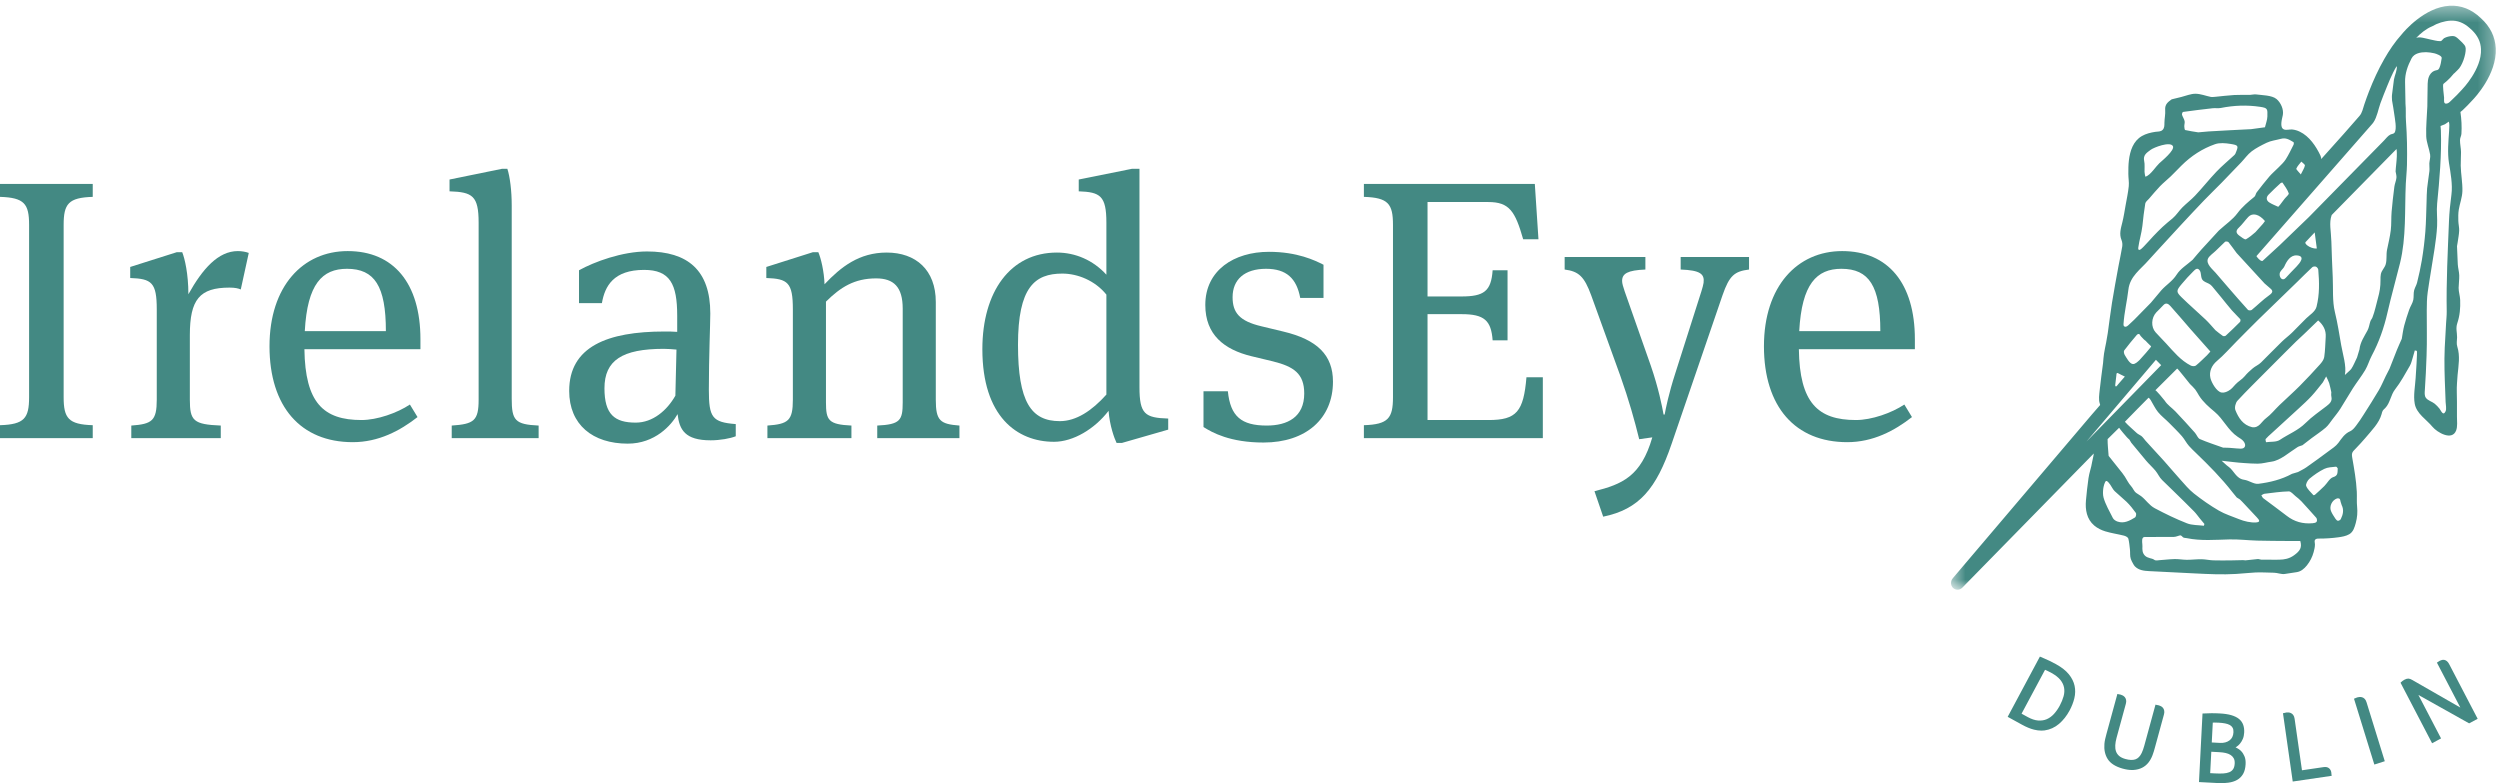
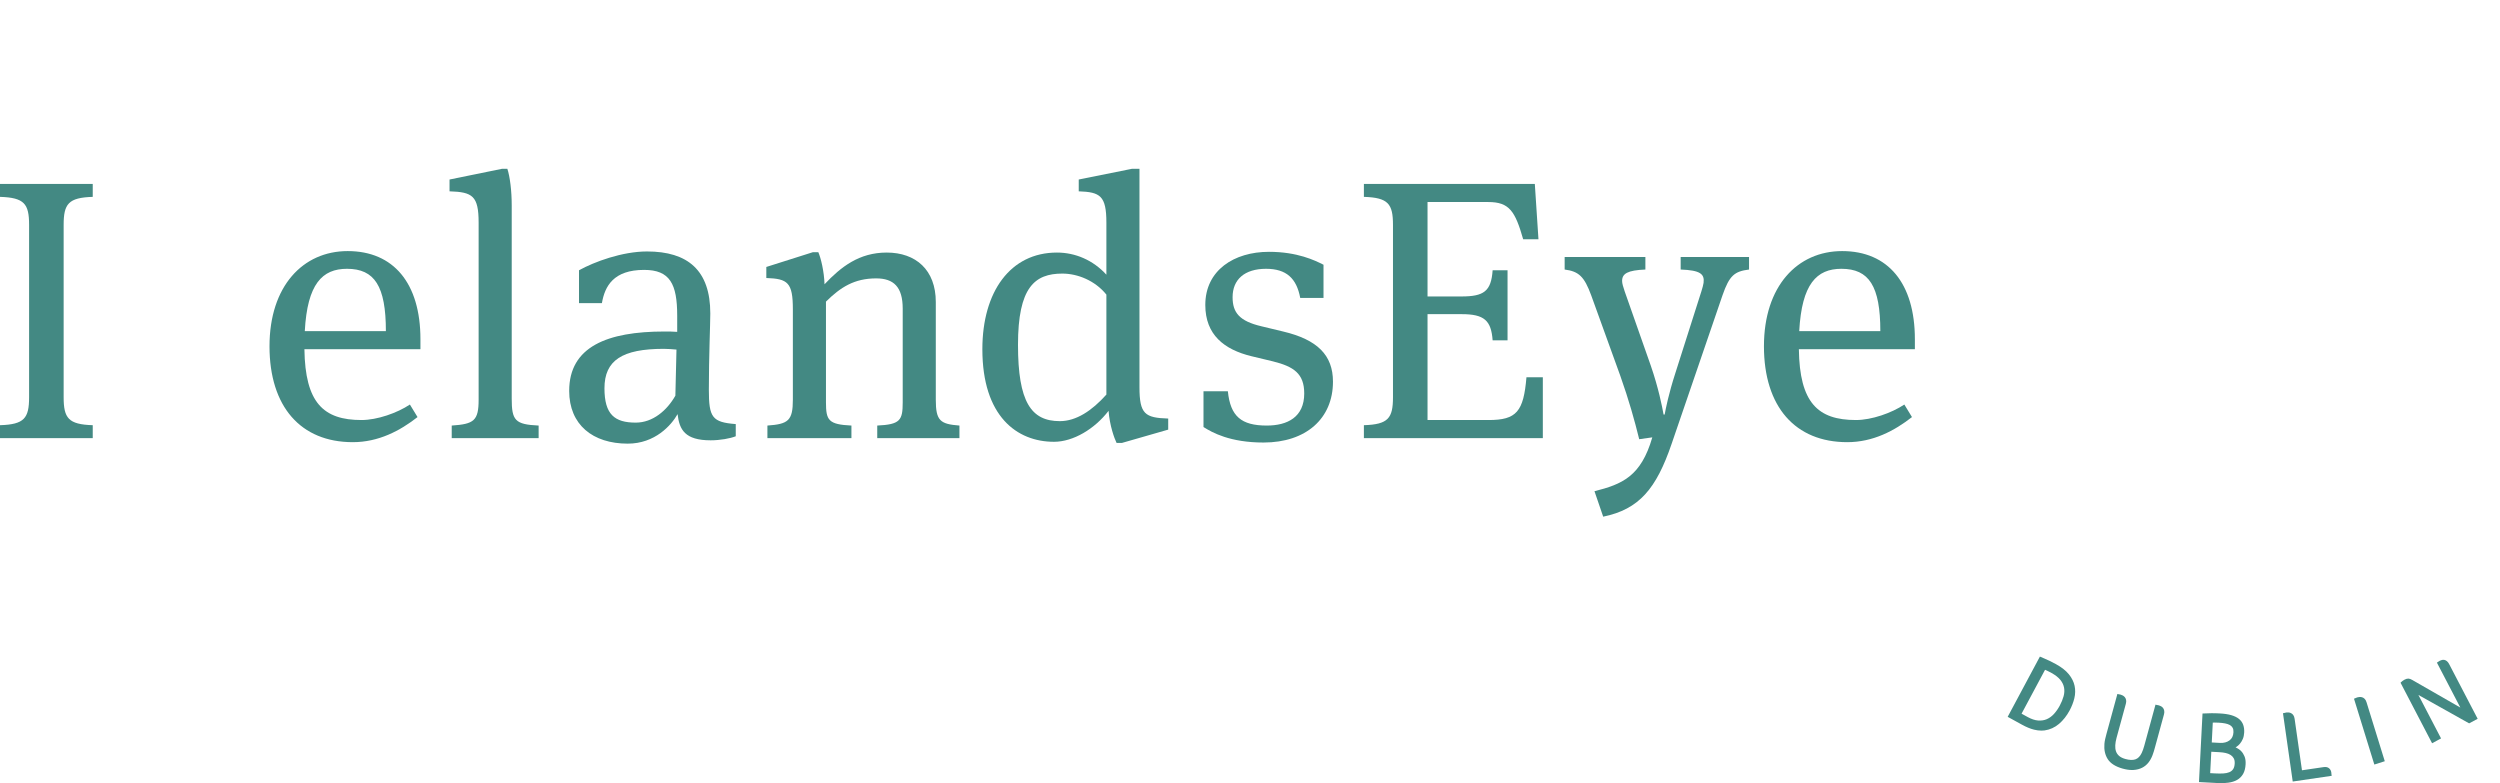
<svg xmlns="http://www.w3.org/2000/svg" width="166" height="52" viewBox="0 0 166 52" fill="none" style="color:#438983;">
  <g clip-path="url(#clip0_2467_5671)">
    <path fill-rule="evenodd" clip-rule="evenodd" d="M1.932 14.933C1.932 13.537 1.618 13.121 0 13.072V12.214H6.158V13.072C4.54 13.121 4.226 13.537 4.226 14.933V26.372C4.226 27.767 4.54 28.184 6.158 28.233V29.09H0V28.233C1.618 28.184 1.932 27.767 1.932 26.372V14.933Z" fill="currentColor" />
-     <path fill-rule="evenodd" clip-rule="evenodd" d="M15.794 16.672C16.059 16.672 16.325 16.721 16.518 16.795L15.987 19.22C15.818 19.146 15.601 19.097 15.238 19.097C13.258 19.097 12.606 19.881 12.606 22.256V26.543C12.606 27.939 12.848 28.184 14.659 28.257V29.09H8.718V28.257C10.095 28.159 10.409 27.939 10.409 26.543V20.542C10.409 18.754 10.071 18.509 8.646 18.46V17.726L11.737 16.746H12.099C12.268 17.162 12.509 18.191 12.509 19.538C13.451 17.848 14.49 16.672 15.794 16.672Z" fill="currentColor" />
    <path fill-rule="evenodd" clip-rule="evenodd" d="M20.238 21.988H25.623C25.623 18.999 24.874 17.848 23.039 17.848C21.397 17.848 20.407 18.852 20.238 21.988ZM27.217 26.861L27.724 27.694C26.564 28.601 25.14 29.36 23.425 29.36C19.971 29.36 17.895 27.008 17.895 22.991C17.895 18.999 20.117 16.672 23.087 16.672C26.13 16.672 27.917 18.803 27.917 22.526V23.187H20.213C20.262 26.739 21.469 27.89 24.005 27.89C25.043 27.89 26.372 27.424 27.217 26.861Z" fill="currentColor" />
    <path fill-rule="evenodd" clip-rule="evenodd" d="M33.978 26.47C33.978 27.915 34.196 28.184 35.765 28.257V29.09H29.994V28.257C31.467 28.159 31.781 27.939 31.781 26.543V14.786C31.781 12.998 31.37 12.753 29.849 12.704V11.92L33.326 11.21H33.689C33.858 11.724 33.978 12.655 33.978 13.635V26.47Z" fill="currentColor" />
    <path fill-rule="evenodd" clip-rule="evenodd" d="M44.073 23.163C41.32 23.163 40.136 23.922 40.136 25.784C40.136 27.523 40.813 28.062 42.213 28.062C43.348 28.062 44.29 27.253 44.845 26.273L44.918 23.212C44.58 23.187 44.387 23.163 44.073 23.163ZM48.854 28.159V28.968C48.492 29.114 47.816 29.237 47.188 29.237C45.474 29.237 45.111 28.527 44.991 27.498C44.58 28.233 43.493 29.458 41.682 29.458C39.364 29.458 37.794 28.208 37.794 25.955C37.794 23.016 40.329 22.012 44.121 22.012C44.411 22.012 44.653 22.012 44.966 22.036V20.959C44.966 18.852 44.483 17.921 42.769 17.921C40.74 17.921 40.161 18.999 39.967 20.126H38.446V17.946C39.46 17.383 41.32 16.697 42.962 16.697C45.667 16.697 47.164 17.946 47.164 20.811C47.164 21.546 47.068 23.653 47.068 25.881C47.068 27.718 47.285 28.037 48.854 28.159Z" fill="currentColor" />
    <path fill-rule="evenodd" clip-rule="evenodd" d="M62.137 26.543C62.137 27.939 62.427 28.159 63.707 28.257V29.09H58.249V28.257C59.771 28.184 59.94 27.915 59.94 26.714V20.493C59.94 19.048 59.336 18.485 58.177 18.485C56.728 18.485 55.81 19.073 54.844 20.028V26.714C54.844 27.915 55.013 28.184 56.535 28.257V29.09H50.956V28.257C52.332 28.159 52.646 27.939 52.646 26.543V20.542C52.646 18.754 52.308 18.509 50.884 18.46V17.726L53.975 16.746H54.337C54.506 17.138 54.723 18.019 54.748 18.876C55.834 17.726 57.042 16.77 58.877 16.77C60.809 16.77 62.137 17.921 62.137 20.052V26.543Z" fill="currentColor" />
    <path fill-rule="evenodd" clip-rule="evenodd" d="M70.373 27.964C71.459 27.964 72.498 27.278 73.464 26.2V19.562C72.715 18.632 71.556 18.166 70.541 18.166C68.706 18.166 67.595 19.073 67.595 22.894C67.595 26.69 68.465 27.964 70.373 27.964ZM69.986 29.335C67.523 29.335 65.229 27.645 65.229 23.187C65.229 19.367 67.088 16.77 70.18 16.77C71.387 16.77 72.57 17.26 73.464 18.24V14.786C73.464 12.998 73.053 12.753 71.628 12.704V11.92L75.154 11.21H75.661V25.71C75.661 27.498 76.024 27.743 77.569 27.792V28.527L74.502 29.409H74.14C73.995 29.114 73.681 28.257 73.609 27.278C72.691 28.478 71.266 29.335 69.986 29.335Z" fill="currentColor" />
    <path fill-rule="evenodd" clip-rule="evenodd" d="M79.912 28.355V25.98H81.53C81.698 27.645 82.423 28.257 84.113 28.257C85.49 28.257 86.601 27.694 86.601 26.127C86.601 24.804 85.901 24.339 84.524 23.995L83.099 23.653C81.288 23.212 80.032 22.232 80.032 20.248C80.032 17.946 81.94 16.721 84.259 16.721C86.142 16.721 87.301 17.285 87.881 17.579V19.783H86.335C86.094 18.485 85.417 17.848 84.065 17.848C82.641 17.848 81.844 18.558 81.844 19.734C81.844 20.762 82.302 21.326 83.775 21.669L85.2 22.012C87.47 22.551 88.509 23.579 88.509 25.343C88.509 27.792 86.722 29.384 83.897 29.384C81.675 29.384 80.491 28.723 79.912 28.355Z" fill="currentColor" />
    <path fill-rule="evenodd" clip-rule="evenodd" d="M90.562 28.233C92.18 28.184 92.494 27.767 92.494 26.372V14.933C92.494 13.537 92.18 13.121 90.562 13.072V12.214H101.912L102.154 15.889H101.139C100.608 14.027 100.222 13.415 98.821 13.415H94.788V19.685H97.034C98.531 19.685 99.014 19.342 99.111 17.946H100.101V22.599H99.111C99.014 21.277 98.556 20.86 97.058 20.86H94.788V27.89H98.845C100.705 27.89 101.164 27.327 101.357 25.049H102.444V29.09H90.562V28.233Z" fill="currentColor" />
    <path fill-rule="evenodd" clip-rule="evenodd" d="M105.873 32.617C107.708 32.152 108.964 31.638 109.713 29.041L108.843 29.163C108.529 27.89 108.167 26.592 107.587 24.951L105.656 19.611C105.197 18.362 104.834 18.019 103.893 17.897V17.064H109.254V17.897C108.07 17.946 107.708 18.166 107.708 18.656C107.708 18.827 107.78 19.048 107.877 19.342L109.616 24.29C110.123 25.759 110.364 26.984 110.461 27.523H110.534C110.606 27.131 110.799 26.151 111.234 24.804L112.973 19.342C113.045 19.122 113.094 18.925 113.118 18.778C113.19 18.191 112.9 17.946 111.596 17.897V17.064H116.136V17.897C115.17 18.019 114.832 18.289 114.373 19.611L110.992 29.482C109.978 32.446 108.843 33.817 106.452 34.307L105.873 32.617Z" fill="currentColor" />
-     <path fill-rule="evenodd" clip-rule="evenodd" d="M119.469 21.988H124.854C124.854 18.999 124.105 17.848 122.27 17.848C120.628 17.848 119.638 18.852 119.469 21.988ZM126.448 26.861L126.955 27.694C125.796 28.601 124.371 29.36 122.657 29.36C119.203 29.36 117.126 27.008 117.126 22.991C117.126 18.999 119.348 16.672 122.319 16.672C125.361 16.672 127.148 18.803 127.148 22.526V23.187H119.445C119.493 26.739 120.7 27.89 123.236 27.89C124.275 27.89 125.603 27.424 126.448 26.861Z" fill="currentColor" />
+     <path fill-rule="evenodd" clip-rule="evenodd" d="M119.469 21.988H124.854C124.854 18.999 124.105 17.848 122.27 17.848C120.628 17.848 119.638 18.852 119.469 21.988M126.448 26.861L126.955 27.694C125.796 28.601 124.371 29.36 122.657 29.36C119.203 29.36 117.126 27.008 117.126 22.991C117.126 18.999 119.348 16.672 122.319 16.672C125.361 16.672 127.148 18.803 127.148 22.526V23.187H119.445C119.493 26.739 120.7 27.89 123.236 27.89C124.275 27.89 125.603 27.424 126.448 26.861Z" fill="currentColor" />
    <path fill-rule="evenodd" clip-rule="evenodd" d="M137.023 46.229C136.968 46.43 136.883 46.64 136.769 46.852C136.656 47.063 136.526 47.249 136.382 47.407C136.241 47.561 136.081 47.677 135.908 47.753C135.735 47.828 135.541 47.857 135.333 47.842C135.123 47.827 134.891 47.75 134.645 47.615L134.232 47.388L135.791 44.475C135.855 44.501 135.919 44.53 135.982 44.561C136.066 44.602 136.145 44.643 136.221 44.685C136.479 44.827 136.677 44.982 136.809 45.146C136.938 45.307 137.021 45.48 137.054 45.66C137.087 45.842 137.077 46.033 137.023 46.229ZM137.373 44.774C137.177 44.532 136.889 44.305 136.516 44.1C136.382 44.027 136.233 43.95 136.074 43.872C135.912 43.793 135.722 43.709 135.51 43.622L135.449 43.598L133.31 47.597L134.266 48.123C134.549 48.279 134.817 48.389 135.062 48.45C135.233 48.492 135.397 48.513 135.553 48.513C135.623 48.513 135.693 48.509 135.76 48.5C136.114 48.45 136.436 48.305 136.717 48.067C136.993 47.832 137.231 47.531 137.424 47.171C137.568 46.903 137.673 46.629 137.738 46.358C137.804 46.081 137.809 45.807 137.754 45.542C137.698 45.276 137.57 45.018 137.373 44.774Z" fill="currentColor" />
    <path fill-rule="evenodd" clip-rule="evenodd" d="M143.625 47.007C143.589 46.961 143.544 46.924 143.492 46.895C143.443 46.869 143.399 46.85 143.356 46.838C143.332 46.831 143.31 46.827 143.289 46.824C143.275 46.821 143.261 46.819 143.23 46.812C143.218 46.811 143.206 46.809 143.194 46.806L143.125 46.787L142.381 49.513C142.329 49.703 142.272 49.865 142.21 49.994C142.103 50.218 141.964 50.36 141.794 50.42C141.618 50.481 141.393 50.472 141.124 50.397C140.946 50.347 140.806 50.278 140.707 50.191C140.61 50.105 140.541 50.003 140.502 49.887C140.461 49.768 140.445 49.633 140.454 49.485C140.462 49.334 140.491 49.169 140.538 48.995L141.157 46.729C141.183 46.633 141.188 46.548 141.173 46.475C141.158 46.403 141.13 46.342 141.09 46.294C141.052 46.249 141.007 46.212 140.956 46.183C140.907 46.157 140.862 46.138 140.82 46.126C140.795 46.119 140.774 46.114 140.754 46.112C140.743 46.111 140.73 46.108 140.717 46.104L140.699 46.101C140.687 46.101 140.676 46.099 140.665 46.096L140.595 46.076L139.866 48.745C139.836 48.857 139.808 48.967 139.783 49.075C139.758 49.186 139.741 49.292 139.733 49.389C139.7 49.784 139.775 50.127 139.956 50.409C140.138 50.691 140.468 50.901 140.937 51.033C141.166 51.097 141.377 51.129 141.565 51.129C141.599 51.129 141.632 51.129 141.664 51.126C141.878 51.112 142.07 51.062 142.235 50.979C142.401 50.895 142.543 50.779 142.657 50.634C142.768 50.492 142.859 50.328 142.926 50.149C142.957 50.068 142.987 49.983 143.014 49.892C143.041 49.803 143.066 49.715 143.089 49.629L143.687 47.44C143.713 47.344 143.719 47.259 143.703 47.186C143.689 47.114 143.662 47.054 143.625 47.007Z" fill="currentColor" />
    <path fill-rule="evenodd" clip-rule="evenodd" d="M146.929 47.981C146.964 47.979 147.005 47.978 147.051 47.978C147.127 47.977 147.218 47.98 147.321 47.986C147.473 47.994 147.616 48.01 147.744 48.034C147.868 48.057 147.974 48.093 148.06 48.141C148.141 48.185 148.203 48.246 148.246 48.323C148.289 48.398 148.307 48.499 148.301 48.621C148.289 48.865 148.203 49.042 148.038 49.163C147.872 49.287 147.659 49.341 147.409 49.329L146.861 49.3L146.929 47.981ZM148.321 50.353C148.37 50.443 148.391 50.559 148.384 50.698C148.375 50.859 148.34 50.986 148.277 51.076C148.214 51.167 148.131 51.232 148.023 51.276C147.911 51.322 147.776 51.349 147.623 51.357C147.465 51.366 147.288 51.365 147.095 51.355L146.756 51.337L146.83 49.916L147.383 49.946C147.522 49.953 147.657 49.971 147.784 49.999C147.907 50.026 148.017 50.07 148.11 50.13C148.202 50.189 148.271 50.262 148.321 50.353ZM148.819 49.881C148.733 49.792 148.637 49.721 148.534 49.67C148.501 49.654 148.47 49.639 148.44 49.626C148.46 49.614 148.482 49.601 148.503 49.587C148.586 49.534 148.664 49.464 148.735 49.378C148.807 49.293 148.87 49.188 148.922 49.068C148.975 48.946 149.006 48.801 149.014 48.639C149.024 48.453 149.002 48.283 148.95 48.133C148.896 47.979 148.802 47.846 148.671 47.739C148.542 47.634 148.37 47.549 148.158 47.487C147.948 47.426 147.689 47.387 147.386 47.372C147.179 47.361 146.99 47.355 146.825 47.358C146.663 47.361 146.492 47.366 146.312 47.375L146.247 47.377L146.012 51.929L147.212 51.992C147.301 51.998 147.389 52 147.473 52C147.644 52 147.804 51.99 147.952 51.971C148.18 51.942 148.379 51.88 148.543 51.787C148.711 51.692 148.845 51.557 148.943 51.388C149.039 51.22 149.095 51.004 149.108 50.746C149.119 50.542 149.095 50.367 149.036 50.226C148.979 50.087 148.906 49.971 148.819 49.881Z" fill="currentColor" />
    <path fill-rule="evenodd" clip-rule="evenodd" d="M154.804 51.358C154.804 51.338 154.802 51.314 154.798 51.289C154.782 51.175 154.731 51.081 154.647 51.011C154.561 50.939 154.437 50.913 154.279 50.937L152.851 51.147L152.362 47.726C152.348 47.626 152.319 47.546 152.277 47.486C152.234 47.426 152.184 47.382 152.128 47.354C152.075 47.328 152.02 47.312 151.966 47.307C151.914 47.302 151.865 47.303 151.82 47.309C151.795 47.313 151.773 47.318 151.754 47.323C151.74 47.327 151.726 47.33 151.694 47.337C151.683 47.341 151.672 47.345 151.661 47.346L151.589 47.356L152.237 51.894L154.824 51.514L154.807 51.396C154.805 51.385 154.805 51.372 154.804 51.358Z" fill="currentColor" />
    <path fill-rule="evenodd" clip-rule="evenodd" d="M157.014 46.404C156.962 46.351 156.904 46.316 156.841 46.298C156.783 46.282 156.725 46.276 156.67 46.28C156.618 46.284 156.569 46.292 156.526 46.306C156.502 46.314 156.481 46.322 156.461 46.331C156.448 46.338 156.435 46.343 156.421 46.346L156.404 46.354C156.394 46.361 156.384 46.366 156.373 46.37L156.304 46.391L157.656 50.766L158.349 50.545L157.137 46.627C157.108 46.531 157.066 46.456 157.014 46.404Z" fill="currentColor" />
    <path fill-rule="evenodd" clip-rule="evenodd" d="M164.517 47.728L162.624 44.097C162.579 44.011 162.529 43.945 162.474 43.9C162.419 43.856 162.361 43.828 162.303 43.818C162.247 43.808 162.192 43.81 162.139 43.823C162.089 43.836 162.044 43.853 162.006 43.874C161.984 43.886 161.963 43.898 161.945 43.911C161.931 43.92 161.92 43.927 161.896 43.943C161.885 43.952 161.877 43.958 161.872 43.961L161.809 43.995L163.366 46.982L160.168 45.146C160.077 45.092 159.996 45.064 159.921 45.059C159.842 45.056 159.758 45.078 159.661 45.13C159.616 45.155 159.573 45.182 159.531 45.212C159.486 45.244 159.454 45.272 159.433 45.295L159.396 45.333L161.491 49.351L162.086 49.031L160.582 46.145L163.951 48.031L164.517 47.728Z" fill="currentColor" />
    <path fill-rule="evenodd" clip-rule="evenodd" d="M159.243 14.881C159.244 14.878 159.244 14.875 159.244 14.873C159.242 14.876 159.24 14.879 159.239 14.882C159.24 14.882 159.243 14.881 159.243 14.881Z" fill="currentColor" />
    <mask id="mask0_2467_5671" style="mask-type:alpha" maskUnits="userSpaceOnUse" x="129" y="0" width="37" height="40">
      <path d="M129.548 0.378H165.721V39.157H129.548V0.378Z" fill="currentColor" />
    </mask>
    <g mask="url(#mask0_2467_5671)">
      <path fill-rule="evenodd" clip-rule="evenodd" d="M162.838 16.641C162.841 16.65 162.843 16.659 162.843 16.659C162.843 16.659 162.842 16.649 162.841 16.639L162.838 16.641Z" fill="currentColor" />
-       <path fill-rule="evenodd" clip-rule="evenodd" d="M163.48 5.946L163.466 5.962C163.253 6.196 163.032 6.424 162.8 6.638C162.709 6.722 162.614 6.837 162.497 6.87C162.222 6.947 162.294 6.652 162.287 6.482C162.282 6.364 162.172 5.628 162.244 5.57C162.401 5.442 162.559 5.311 162.682 5.174L162.734 5.119C162.775 5.076 162.842 4.999 162.922 4.899C163.01 4.842 163.095 4.727 163.183 4.653C163.491 4.39 163.742 3.62 163.723 3.227C163.714 3.06 163.655 2.963 163.253 2.598C163.12 2.477 163.014 2.382 162.834 2.392C162.629 2.403 162.458 2.446 162.283 2.538C162.235 2.584 162.171 2.647 162.098 2.721C162.078 2.724 162.059 2.731 162.038 2.732C161.81 2.738 161.58 2.657 161.35 2.617C161.157 2.582 160.565 2.379 160.406 2.547C160.74 2.194 161.105 1.906 161.498 1.745C161.848 1.537 162.302 1.394 162.707 1.372C163.171 1.347 163.592 1.508 163.988 1.865C163.988 1.865 164.13 1.996 164.131 1.994C164.519 2.366 164.718 2.782 164.739 3.261C164.799 4.587 163.493 5.934 163.48 5.946ZM162.612 14.69C162.533 16.694 162.427 18.682 162.462 20.688C162.466 20.945 162.434 21.201 162.42 21.458C162.388 22.002 162.356 22.546 162.33 23.09C162.286 24.05 162.324 25.012 162.362 25.971C162.371 26.212 162.381 26.453 162.389 26.695C162.395 26.861 162.461 27.157 162.386 27.313C162.219 27.658 162.082 27.255 161.98 27.131C161.889 27.019 161.779 26.901 161.667 26.809C161.49 26.663 161.212 26.604 161.076 26.411C160.975 26.269 160.999 26.065 161.01 25.902C161.065 25.141 161.094 24.377 161.124 23.614C161.163 22.617 161.132 21.602 161.137 20.607C161.139 20.201 161.144 19.792 161.201 19.393C161.337 18.432 161.511 17.477 161.655 16.518C161.73 16.015 161.798 15.508 161.824 15C161.85 14.508 161.778 14.008 161.826 13.52C161.983 11.928 162.128 10.286 162.076 8.665C162.073 8.565 162.063 8.466 162.052 8.366C162.15 8.329 162.248 8.292 162.346 8.25C162.427 8.197 162.507 8.142 162.586 8.086L162.6 8.074C162.648 8.207 162.642 8.39 162.622 8.682C162.575 9.375 162.502 10.142 162.612 10.825C162.717 11.474 162.863 12.258 162.776 12.915C162.698 13.507 162.635 14.087 162.612 14.69ZM160.422 18.964C160.379 19.062 160.332 19.156 160.302 19.263C160.246 19.468 160.283 19.697 160.244 19.905C160.203 20.126 160.044 20.348 159.97 20.564C159.852 20.91 159.733 21.257 159.642 21.611C159.566 21.902 159.529 22.202 159.478 22.496C159.37 22.742 159.256 22.986 159.155 23.235C158.986 23.649 158.826 24.067 158.665 24.482C158.581 24.644 158.495 24.805 158.415 24.969C158.262 25.28 158.132 25.604 157.958 25.901C157.634 26.453 157.288 26.993 156.945 27.533C156.786 27.785 156.622 28.035 156.44 28.27C156.332 28.41 156.206 28.567 156.052 28.634C155.682 28.794 155.491 29.105 155.265 29.41C155.099 29.633 154.844 29.791 154.616 29.961C154.127 30.326 153.633 30.685 153.134 31.035C152.965 31.153 152.774 31.238 152.59 31.342C152.455 31.383 152.32 31.424 152.189 31.462C151.49 31.843 150.725 32.029 149.953 32.125C149.656 32.161 149.336 31.901 149.016 31.858C148.468 31.785 148.339 31.239 147.962 30.981C147.817 30.882 147.695 30.749 147.518 30.593C148.073 30.652 148.544 30.72 149.018 30.747C149.317 30.765 149.616 30.791 149.915 30.788C150.236 30.786 150.519 30.695 150.831 30.654C151.422 30.576 152.031 30.015 152.549 29.692C152.648 29.629 152.77 29.605 152.879 29.565C153.085 29.406 153.29 29.244 153.498 29.088C153.809 28.857 154.135 28.645 154.428 28.393C154.604 28.241 154.732 28.031 154.877 27.843C155.052 27.615 155.238 27.392 155.394 27.149C155.683 26.699 155.945 26.229 156.235 25.778C156.497 25.37 156.802 24.988 157.05 24.571C157.226 24.276 157.318 23.931 157.48 23.626C157.962 22.722 158.298 21.77 158.525 20.767C158.777 19.662 159.091 18.57 159.362 17.468C159.782 15.765 159.666 13.941 159.745 12.201C159.764 11.781 159.815 11.363 159.823 10.943C159.843 9.978 159.828 9.012 159.757 8.055C159.727 7.658 159.764 7.282 159.724 6.884C159.715 6.407 159.708 5.929 159.697 5.452C159.684 4.882 159.871 4.368 160.128 3.875C160.307 3.532 160.749 3.461 161.094 3.465C161.281 3.468 161.458 3.5 161.64 3.539C161.747 3.562 162.152 3.701 162.129 3.855C162.092 4.097 162.06 4.316 161.975 4.509C161.89 4.7 161.783 4.637 161.62 4.712C161.457 4.786 161.333 4.946 161.272 5.112C161.171 5.388 161.202 5.703 161.19 5.99C161.175 6.346 161.187 6.704 161.175 7.06C161.151 7.724 161.076 8.389 161.101 9.05C161.116 9.458 161.295 9.857 161.361 10.267C161.392 10.453 161.319 10.655 161.308 10.851C161.3 11.018 161.331 11.189 161.313 11.354C161.271 11.741 161.198 12.124 161.16 12.511C161.131 12.805 161.136 13.102 161.124 13.398C161.1 14.058 161.094 14.72 161.043 15.378C160.993 16.01 160.916 16.642 160.812 17.268C160.729 17.77 160.618 18.267 160.495 18.761C160.477 18.833 160.451 18.899 160.422 18.964ZM155.429 34.468C155.4 34.526 155.305 34.581 155.241 34.58C155.184 34.578 155.114 34.507 155.076 34.448C154.967 34.279 154.847 34.111 154.775 33.926C154.653 33.613 154.851 33.213 155.165 33.101C155.22 33.081 155.313 33.089 155.352 33.124C155.395 33.166 155.397 33.253 155.417 33.32C155.439 33.39 155.462 33.46 155.485 33.53L155.482 33.527C155.65 33.851 155.579 34.165 155.429 34.468ZM154.335 32.275C154.135 32.474 153.924 32.663 153.714 32.852C153.689 32.875 153.619 32.889 153.607 32.875C153.437 32.679 153.222 32.499 153.131 32.269C153.085 32.152 153.224 31.891 153.351 31.785C153.653 31.535 153.982 31.305 154.332 31.134C154.562 31.022 154.847 31.017 155.11 30.988C155.156 30.983 155.215 31.091 155.225 31.101C155.21 31.409 155.24 31.585 154.926 31.681C154.691 31.752 154.536 32.075 154.335 32.275ZM153.547 34.743C152.913 34.796 152.347 34.647 151.838 34.249C151.327 33.85 150.798 33.474 150.281 33.082C150.223 33.038 150.196 32.953 150.154 32.887C150.224 32.852 150.292 32.794 150.365 32.786C150.901 32.722 151.438 32.642 151.976 32.628C152.121 32.625 152.275 32.827 152.418 32.941C152.554 33.05 152.694 33.159 152.812 33.286C153.153 33.652 153.483 34.028 153.817 34.4L153.815 34.397C153.917 34.665 153.781 34.724 153.547 34.743ZM152.317 36.876C152.007 37.098 151.684 37.16 151.331 37.163C151.262 37.165 151.192 37.166 151.125 37.165C150.8 37.165 150.473 37.165 150.151 37.162C150.079 37.147 150.007 37.131 149.939 37.118C149.656 37.147 149.372 37.176 149.091 37.208C149.034 37.203 148.978 37.191 148.921 37.193C148.666 37.197 148.411 37.209 148.156 37.21C147.755 37.213 147.354 37.22 146.954 37.207C146.696 37.198 146.44 37.137 146.183 37.133C145.858 37.129 145.532 37.171 145.207 37.171C144.934 37.17 144.66 37.115 144.387 37.122C144.168 37.128 143.95 37.148 143.732 37.167C143.621 37.177 143.509 37.186 143.397 37.194C143.306 37.2 143.209 37.225 143.12 37.206C143.057 37.193 143.017 37.146 142.961 37.122C142.898 37.096 142.828 37.084 142.763 37.065C142.642 37.029 142.513 36.987 142.423 36.894C142.242 36.706 142.249 36.507 142.257 36.266C142.263 36.12 142.196 35.855 142.277 35.725C142.343 35.621 142.479 35.662 142.585 35.659C143.162 35.644 143.741 35.659 144.319 35.654C144.418 35.654 144.52 35.623 144.615 35.59C144.814 35.522 144.803 35.528 144.947 35.671C144.999 35.723 145.111 35.714 145.196 35.732C146.139 35.927 147.088 35.84 148.038 35.817C148.651 35.802 149.266 35.88 149.881 35.897C150.568 35.917 151.255 35.916 151.943 35.922C152.201 35.925 152.458 35.923 152.739 35.923C152.86 36.346 152.737 36.576 152.317 36.876ZM141.498 32.271C141.331 32.092 141.224 31.854 141.088 31.645C141.036 31.564 140.98 31.485 140.921 31.41C140.62 31.032 140.318 30.656 140.018 30.276C140.002 30.255 140.012 30.212 140.006 30.183C139.982 29.842 139.941 29.501 139.945 29.157C139.945 29.157 140.695 28.414 140.703 28.409C140.71 28.405 140.716 28.411 140.723 28.417C140.734 28.429 140.741 28.445 140.75 28.459C140.763 28.478 140.776 28.496 140.79 28.514C140.843 28.585 140.9 28.654 140.957 28.721C141.014 28.789 141.073 28.857 141.132 28.924C141.164 28.961 141.197 28.997 141.227 29.035C141.274 29.093 141.337 29.14 141.393 29.191C141.434 29.26 141.475 29.329 141.514 29.395C141.845 29.796 142.173 30.199 142.509 30.596C142.701 30.823 142.932 31.027 143.119 31.252C143.285 31.449 143.375 31.691 143.565 31.874C143.83 32.131 144.095 32.388 144.359 32.646C144.805 33.082 145.253 33.518 145.691 33.962C145.833 34.107 145.949 34.28 146.079 34.438C146.177 34.555 146.275 34.673 146.373 34.791C146.362 34.831 146.351 34.871 146.34 34.91C145.964 34.861 145.559 34.883 145.215 34.748C144.486 34.463 143.776 34.118 143.082 33.75C142.696 33.545 142.506 33.202 142.169 32.944C142.068 32.867 141.954 32.809 141.851 32.734C141.678 32.608 141.639 32.42 141.498 32.271ZM141.768 34.357C141.411 34.575 141.037 34.783 140.599 34.631C140.482 34.591 140.345 34.501 140.293 34.395C140.083 33.971 139.8 33.497 139.676 33.039C139.625 32.852 139.633 32.632 139.657 32.439C139.669 32.342 139.751 31.951 139.855 31.936C139.941 31.924 140.081 32.126 140.124 32.187C140.221 32.327 140.292 32.494 140.415 32.613C140.668 32.856 140.945 33.071 141.198 33.315C141.43 33.539 141.634 33.798 141.824 34.061C141.866 34.119 141.828 34.32 141.768 34.357ZM138.546 29.314L143.153 23.891L143.502 24.246L138.546 29.314ZM140.48 25.315C140.495 25.184 140.511 25.053 140.527 24.922C140.532 24.881 140.525 24.797 140.568 24.773C140.6 24.755 140.64 24.782 140.669 24.795C140.73 24.824 140.791 24.853 140.849 24.887C140.871 24.9 141.086 25.01 141.09 25.005C140.944 25.173 140.798 25.341 140.652 25.509C140.627 25.537 140.526 25.686 140.489 25.66C140.441 25.627 140.449 25.575 140.455 25.524C140.463 25.454 140.471 25.385 140.48 25.315ZM142.835 22.998C142.862 23.024 142.137 23.839 142.072 23.9C141.965 24 141.779 24.191 141.615 24.172C141.397 24.146 141.191 23.742 141.083 23.57C141.033 23.491 141.003 23.329 141.047 23.269C141.307 22.919 141.59 22.588 141.87 22.254C141.908 22.209 141.984 22.151 142.045 22.184C142.071 22.198 142.085 22.228 142.1 22.253C142.129 22.302 142.168 22.343 142.206 22.383C142.255 22.435 142.305 22.489 142.355 22.539C142.391 22.576 142.432 22.599 142.471 22.631C142.511 22.664 142.544 22.708 142.579 22.746C142.662 22.833 142.747 22.916 142.835 22.998ZM141.325 19.234C141.427 18.34 142.138 17.887 142.653 17.292C142.829 17.089 143.013 16.894 143.195 16.697C143.738 16.106 144.28 15.514 144.826 14.926C145.33 14.384 145.834 13.842 146.347 13.308C146.728 12.912 147.125 12.533 147.509 12.14C147.946 11.694 148.378 11.243 148.808 10.79C149.042 10.544 149.242 10.253 149.509 10.05C149.802 9.826 150.177 9.637 150.508 9.478C150.8 9.337 151.126 9.308 151.435 9.222C151.78 9.126 151.986 9.259 152.29 9.439C152.316 9.455 152.315 9.566 152.29 9.615C152.124 9.943 151.967 10.276 151.771 10.585C151.645 10.782 151.464 10.945 151.298 11.114C151.1 11.318 150.877 11.499 150.691 11.714C150.396 12.056 150.119 12.416 149.843 12.774C149.777 12.86 149.769 13.003 149.692 13.066C149.283 13.4 148.886 13.727 148.559 14.165C148.25 14.58 147.798 14.886 147.409 15.24C147.38 15.268 147.347 15.292 147.319 15.321C146.94 15.733 146.557 16.143 146.182 16.559C145.978 16.785 145.785 17.02 145.588 17.252C145.228 17.573 144.78 17.838 144.531 18.232C144.255 18.671 143.835 18.913 143.513 19.275C143.281 19.551 143.049 19.827 142.82 20.1C142.449 20.479 142.08 20.861 141.705 21.236C141.581 21.36 141.454 21.478 141.322 21.595C141.28 21.631 141.237 21.669 141.185 21.686C141.133 21.704 141.069 21.697 141.032 21.655C140.998 21.614 140.998 21.554 141.002 21.5C141.052 20.739 141.238 19.991 141.325 19.234ZM141.984 16.429C142.048 15.952 142.2 15.485 142.256 14.994C142.309 14.499 142.362 14.003 142.446 13.513C142.466 13.396 142.605 13.298 142.695 13.195C142.937 12.916 143.172 12.629 143.428 12.364C143.649 12.135 143.901 11.937 144.131 11.717C144.375 11.482 144.607 11.235 144.847 10.996C145.489 10.357 146.235 9.868 147.079 9.574C147.388 9.467 147.769 9.502 148.104 9.556C148.652 9.646 148.649 9.675 148.433 10.197C148.415 10.239 148.381 10.278 148.347 10.309C147.955 10.672 147.541 11.013 147.173 11.399C146.682 11.914 146.241 12.477 145.751 12.993C145.488 13.271 145.182 13.501 144.911 13.771C144.679 14.003 144.507 14.291 144.253 14.504C144.033 14.687 143.807 14.866 143.597 15.064C143.385 15.265 143.177 15.473 142.976 15.686C142.768 15.904 142.576 16.138 142.363 16.351C142.303 16.41 142.049 16.702 141.989 16.556C141.973 16.516 141.978 16.472 141.984 16.429ZM142.798 9.952C143.003 9.794 144.098 9.368 144.28 9.701C144.429 9.973 143.538 10.69 143.375 10.844C143.26 10.952 143.128 11.126 142.988 11.292C142.815 11.497 142.63 11.69 142.451 11.732C142.426 11.627 142.403 11.516 142.397 11.407C142.386 11.17 142.425 10.922 142.374 10.695C142.284 10.292 142.551 10.14 142.798 9.952ZM144.952 7.433C145.607 7.342 146.265 7.26 146.922 7.187C147.1 7.167 147.285 7.205 147.459 7.17C148.326 6.997 149.19 6.962 150.07 7.093C150.577 7.168 150.567 7.228 150.554 7.735C150.547 7.975 150.45 8.213 150.393 8.451C150.08 8.494 149.767 8.536 149.453 8.579L149.456 8.577C148.986 8.601 148.515 8.624 148.045 8.649C147.582 8.674 147.119 8.698 146.656 8.727C146.42 8.742 146.186 8.768 145.95 8.789L145.953 8.786C145.667 8.739 145.379 8.701 145.096 8.635C145.059 8.626 145.039 8.478 145.037 8.393C145.033 8.274 145.082 8.148 145.057 8.037C145.024 7.892 144.929 7.764 144.886 7.621C144.87 7.567 144.92 7.437 144.952 7.433ZM152.476 11.195C152.549 11.024 152.692 10.883 152.808 10.731C152.892 10.818 153.057 10.919 153.045 10.989C153.015 11.159 152.903 11.316 152.774 11.583C152.617 11.385 152.453 11.249 152.476 11.195ZM150.627 12.93C150.884 12.662 151.16 12.413 151.432 12.159C151.461 12.132 151.549 12.112 151.556 12.124C151.706 12.355 151.883 12.58 151.972 12.835C152.001 12.916 151.789 13.08 151.69 13.208C151.59 13.339 151.492 13.471 151.393 13.602C151.353 13.646 151.314 13.69 151.275 13.733C151.074 13.639 150.862 13.561 150.677 13.44C150.476 13.309 150.461 13.103 150.627 12.93ZM150.441 29.149C150.553 29.016 150.689 28.903 150.818 28.785C151.427 28.227 152.038 27.673 152.644 27.113C152.933 26.846 153.226 26.581 153.493 26.291C153.757 26.006 153.991 25.691 154.237 25.39C154.241 25.384 154.243 25.377 154.247 25.371C154.317 25.245 154.388 25.12 154.458 24.994C154.525 25.142 154.606 25.286 154.657 25.439C154.713 25.613 154.742 25.795 154.8 26.046C154.8 26.094 154.778 26.221 154.804 26.337C154.874 26.643 154.694 26.799 154.489 26.959C154.017 27.326 153.513 27.663 153.092 28.085C152.594 28.585 151.948 28.827 151.385 29.206C151.148 29.366 150.775 29.317 150.464 29.363C150.454 29.29 150.41 29.187 150.441 29.149ZM145.498 21.912L145.497 21.909C145.919 22.384 146.341 22.86 146.769 23.342C146.7 23.419 146.629 23.498 146.558 23.576L146.559 23.577C146.31 23.812 146.071 24.059 145.806 24.273C145.736 24.329 145.565 24.323 145.475 24.277C144.8 23.936 144.331 23.354 143.831 22.808C143.602 22.557 143.358 22.32 143.132 22.066C142.815 21.711 142.838 21.112 143.177 20.742C143.323 20.583 143.49 20.444 143.63 20.28C143.814 20.065 143.981 20.173 144.11 20.316C144.581 20.84 145.037 21.379 145.498 21.912ZM153.696 15.432C153.743 15.788 153.79 16.143 153.836 16.495C153.838 16.511 153.667 16.495 153.654 16.492C153.459 16.457 153.192 16.344 153.084 16.163C153.042 16.093 153.122 16.043 153.168 15.993C153.226 15.93 153.284 15.868 153.343 15.805C153.46 15.68 153.578 15.556 153.696 15.432ZM151.41 18.053C151.482 17.921 151.627 17.822 151.686 17.683C151.832 17.344 152.087 16.927 152.51 16.958C153.101 17.002 152.716 17.46 152.486 17.702C152.248 17.951 152.004 18.194 151.774 18.45C151.565 18.683 151.352 18.45 151.368 18.193C151.371 18.141 151.387 18.096 151.41 18.053ZM152.528 18.724C152.864 18.397 153.192 18.062 153.535 17.743C153.587 17.694 153.712 17.68 153.78 17.708C153.848 17.736 153.927 17.834 153.933 17.907C154.004 18.738 154.024 19.546 153.819 20.361C153.734 20.696 153.384 20.895 153.142 21.129C152.814 21.445 152.507 21.783 152.18 22.099C151.972 22.302 151.734 22.473 151.527 22.675C151.058 23.134 150.6 23.605 150.134 24.067C149.967 24.233 149.76 24.307 149.583 24.457C149.393 24.617 149.207 24.787 149.049 24.98C148.879 25.19 148.616 25.325 148.434 25.525C148.283 25.69 148.173 25.841 147.965 25.955C147.827 26.032 147.669 26.088 147.513 26.064C147.187 26.014 146.842 25.404 146.772 25.102C146.67 24.663 146.866 24.254 147.199 23.974C147.668 23.58 148.074 23.108 148.509 22.671C148.993 22.184 149.472 21.693 149.962 21.213C150.814 20.38 151.673 19.555 152.528 18.724ZM148.657 15.118C148.888 14.902 149.07 14.634 149.288 14.403C149.568 14.107 150.009 14.221 150.394 14.678C150.346 14.739 150.302 14.8 150.259 14.861C150.086 15.054 149.919 15.239 149.761 15.415C149.564 15.591 149.358 15.757 149.135 15.887C149.055 15.933 148.827 15.747 148.685 15.643C148.477 15.489 148.432 15.329 148.657 15.118ZM148.512 16.801L150.368 18.822C150.464 18.907 150.56 18.994 150.66 19.074C150.894 19.26 150.999 19.377 150.673 19.606C150.263 19.894 149.906 20.259 149.515 20.578C149.462 20.621 149.305 20.62 149.264 20.575C148.822 20.089 148.391 19.592 147.96 19.094C147.676 18.767 147.395 18.437 147.112 18.109C146.919 17.885 146.457 17.525 146.61 17.174C146.688 16.993 146.984 16.794 147.124 16.654C147.329 16.452 147.535 16.25 147.745 16.053C147.784 16.017 147.939 16.036 147.975 16.082C148.159 16.317 148.334 16.56 148.512 16.801ZM146.445 18.732C146.593 18.806 146.742 18.845 146.876 19.001C147.083 19.244 147.285 19.494 147.488 19.741C147.725 20.029 147.951 20.326 148.196 20.607C148.371 20.809 148.572 20.988 148.75 21.189C148.779 21.223 148.771 21.34 148.737 21.375C148.429 21.686 148.113 21.99 147.791 22.287C147.751 22.324 147.641 22.335 147.597 22.306C147.425 22.191 147.266 22.054 147.105 21.927C146.888 21.69 146.683 21.44 146.45 21.219C145.925 20.719 145.372 20.248 144.855 19.739C144.485 19.373 144.498 19.297 144.87 18.854C145.109 18.57 145.358 18.291 145.623 18.032C145.743 17.914 145.891 17.738 146.049 17.939C146.125 18.038 146.137 18.171 146.152 18.295C146.167 18.419 146.196 18.554 146.291 18.633C146.342 18.674 146.394 18.705 146.445 18.732ZM146.071 29.154C145.93 29.092 145.863 28.868 145.745 28.735C145.317 28.258 144.89 27.78 144.446 27.318C144.212 27.074 143.917 26.892 143.739 26.606C143.693 26.532 143.145 25.884 143.115 25.915C143.116 25.913 144.561 24.474 144.562 24.474C144.591 24.445 145.349 25.431 145.415 25.498C145.532 25.618 145.659 25.728 145.762 25.861C145.857 25.985 145.928 26.127 146.011 26.26C146.281 26.694 146.671 27.027 147.058 27.35C147.641 27.836 147.935 28.573 148.588 29.007C148.724 29.097 148.873 29.177 148.974 29.307C149.17 29.557 149.08 29.8 148.781 29.791C148.437 29.782 148.091 29.725 147.748 29.726C147.706 29.727 147.665 29.727 147.623 29.727C147.104 29.54 146.577 29.373 146.071 29.154ZM148.246 32.697C148.335 32.811 148.428 32.923 148.522 33.034C148.59 33.076 148.657 33.118 148.726 33.16C148.78 33.214 148.835 33.269 148.888 33.321C149.209 33.664 149.53 34.006 149.851 34.349C150.025 34.533 150.108 34.662 149.814 34.689C149.466 34.72 149.002 34.61 148.679 34.476C148.228 34.29 147.753 34.149 147.335 33.906C146.758 33.571 146.205 33.184 145.68 32.77C145.337 32.5 145.054 32.151 144.758 31.823C144.393 31.422 144.047 31.002 143.685 30.598C143.284 30.15 142.872 29.711 142.467 29.267C142.373 29.163 142.29 29.028 142.179 28.944C142.086 28.873 141.973 28.84 141.88 28.752C141.619 28.506 141.325 28.266 141.093 28.006C141.115 27.97 142.664 26.407 142.664 26.407C142.713 26.435 142.759 26.489 142.805 26.563C142.968 26.829 143.098 27.123 143.293 27.361C143.51 27.627 143.791 27.837 144.033 28.083C144.32 28.375 144.616 28.66 144.886 28.97C145.058 29.169 145.173 29.414 145.35 29.612C145.488 29.767 145.637 29.91 145.786 30.053C146.664 30.896 147.494 31.732 148.246 32.697ZM149.541 28.366C148.937 28.223 148.636 27.75 148.429 27.229C148.363 27.062 148.441 26.745 148.568 26.607C149.196 25.924 149.865 25.28 150.515 24.619C151.122 24.003 152.43 22.706 152.449 22.687C152.473 22.661 152.501 22.638 152.527 22.614C152.58 22.564 152.633 22.514 152.686 22.464C152.792 22.366 152.897 22.267 153.002 22.169C153.305 21.876 153.609 21.582 153.926 21.276C154.257 21.569 154.458 21.912 154.427 22.37C154.398 22.816 154.394 23.266 154.329 23.706C154.303 23.883 154.167 24.061 154.041 24.201C153.604 24.686 153.159 25.166 152.699 25.628C152.263 26.064 151.8 26.473 151.355 26.9C151.053 27.19 150.791 27.529 150.459 27.774C150.168 27.988 150.009 28.437 149.541 28.366ZM159.123 11.809C159.101 12.007 159.013 12.197 158.986 12.394C158.914 12.95 158.849 13.508 158.802 14.067C158.768 14.471 158.796 14.882 158.748 15.284C158.695 15.723 158.586 16.155 158.499 16.588C158.435 16.906 158.501 17.238 158.41 17.552C158.341 17.791 158.144 17.943 158.09 18.195C158.062 18.325 158.063 18.458 158.065 18.591C158.069 19.039 158.011 19.378 157.89 19.811C157.776 20.219 157.693 20.665 157.538 21.059C157.512 21.153 157.429 21.23 157.397 21.324C157.326 21.529 157.302 21.757 157.201 21.943C156.983 22.348 156.718 22.729 156.668 23.202C156.668 23.202 156.503 23.741 156.507 23.737C156.379 23.986 156.276 24.274 156.118 24.504C156.068 24.577 155.703 24.889 155.701 24.899C155.819 24.311 155.561 23.521 155.459 22.937C155.331 22.199 155.215 21.449 155.037 20.721C154.86 20.006 154.929 19.142 154.894 18.407C154.856 17.62 154.826 16.833 154.803 16.044C154.783 15.34 154.636 14.795 154.823 14.279C154.827 14.275 159.115 9.906 159.118 9.904C159.12 9.902 159.121 9.9 159.126 9.901C159.135 9.903 159.136 9.946 159.137 9.955C159.139 9.974 159.141 9.994 159.143 10.014C159.147 10.055 159.149 10.096 159.15 10.136C159.153 10.222 159.152 10.307 159.148 10.393C159.144 10.48 159.138 10.568 159.131 10.655C159.124 10.741 159.115 10.828 159.107 10.914C159.099 10.995 159.09 11.075 159.083 11.156C159.077 11.229 159.071 11.301 159.068 11.374C159.068 11.378 159.068 11.382 159.068 11.386C159.089 11.527 159.139 11.672 159.123 11.809ZM157.529 8.213C157.553 8.184 157.577 8.154 157.598 8.122C157.837 7.774 157.923 7.234 158.061 6.853C158.134 6.651 158.211 6.45 158.291 6.251C158.3 6.228 158.311 6.205 158.32 6.182C158.565 5.579 158.799 4.946 159.138 4.39C159.203 4.588 158.993 5.052 158.959 5.274C158.909 5.605 158.882 5.939 158.832 6.27C158.812 6.402 158.829 6.541 158.832 6.673C158.883 6.983 158.944 7.291 158.982 7.602C159.014 7.866 159.168 8.569 158.995 8.814C158.936 8.897 158.807 8.889 158.715 8.938C158.545 9.028 158.422 9.205 158.29 9.34C158.114 9.519 156.357 11.309 155.654 12.025C155.347 12.338 153.545 14.174 153.309 14.414C153.299 14.423 151.541 16.125 151.372 16.28C150.995 16.627 150.62 16.977 150.239 17.32C150.216 17.341 150.137 17.324 150.102 17.298C150.026 17.242 149.949 17.178 149.894 17.102C149.87 17.07 149.848 17.039 149.826 17.007C150.012 16.791 157.158 8.642 157.529 8.213ZM157.072 29.067C157.466 28.592 157.971 28.105 158.14 27.49C158.159 27.421 158.171 27.349 158.206 27.286C158.249 27.208 158.321 27.154 158.383 27.091C158.708 26.754 158.743 26.226 159.031 25.858C159.408 25.377 159.71 24.813 160.017 24.283C160.111 24.119 160.15 23.922 160.209 23.738C160.258 23.582 160.299 23.424 160.343 23.267C160.388 23.278 160.433 23.288 160.477 23.299C160.525 23.31 160.407 24.944 160.398 25.1C160.365 25.654 160.238 26.259 160.338 26.809C160.457 27.469 161.12 27.858 161.52 28.343C161.816 28.701 162.809 29.298 163.085 28.591C163.192 28.32 163.142 27.95 163.142 27.661C163.142 27.331 163.142 27.001 163.142 26.67C163.143 26.263 163.113 25.842 163.145 25.435C163.159 25.255 163.173 25.074 163.184 24.897C163.245 24.273 163.361 23.63 163.165 23.02C163.096 22.806 163.149 22.617 163.15 22.398C163.152 22.069 163.05 21.799 163.164 21.461C163.336 20.952 163.374 20.461 163.356 19.92C163.347 19.653 163.251 19.378 163.253 19.12C163.256 18.844 163.302 18.561 163.294 18.285C163.286 18.041 163.211 17.798 163.197 17.551C163.173 17.149 163.16 16.747 163.145 16.348C163.145 16.348 163.192 16.087 163.189 16.09C163.224 15.832 163.279 15.575 163.289 15.316C163.297 15.102 163.239 14.886 163.233 14.67C163.227 14.423 163.223 14.17 163.262 13.927C163.329 13.513 163.492 13.105 163.503 12.691C163.518 12.13 163.404 11.566 163.392 11.002C163.386 10.699 163.416 10.396 163.412 10.094C163.408 9.831 163.342 9.573 163.344 9.304C163.345 9.14 163.429 9.039 163.439 8.883C163.469 8.401 163.442 7.915 163.373 7.436L163.521 7.314C163.74 7.109 163.959 6.885 164.182 6.639C164.321 6.496 165.793 4.938 165.719 3.221C165.685 2.444 165.35 1.764 164.723 1.198C164.109 0.614 163.41 0.34 162.65 0.382C160.982 0.475 159.617 2.102 159.472 2.282C159.023 2.78 158.645 3.34 158.313 3.923C157.918 4.614 157.586 5.342 157.297 6.085C157.188 6.368 157.084 6.654 156.988 6.942C156.906 7.187 156.849 7.494 156.676 7.691C156.59 7.788 156.504 7.887 156.419 7.985C156.159 8.281 155.9 8.578 155.64 8.874C155.496 9.039 154.91 9.692 154.13 10.56C154.13 10.485 154.114 10.408 154.077 10.329C153.781 9.705 153.34 9.047 152.703 8.742C152.545 8.666 152.375 8.615 152.2 8.598C152.041 8.583 151.809 8.655 151.661 8.597C151.341 8.472 151.531 7.894 151.58 7.636C151.649 7.265 151.445 6.814 151.163 6.577C150.855 6.318 150.195 6.324 149.804 6.27C149.675 6.251 149.539 6.297 149.406 6.299C149.054 6.305 148.702 6.289 148.352 6.309C147.932 6.334 147.514 6.389 147.097 6.428C146.997 6.431 146.894 6.454 146.798 6.435C146.458 6.367 146.122 6.227 145.783 6.225C145.469 6.222 145.154 6.361 144.84 6.439C144.627 6.491 144.413 6.543 144.2 6.595C143.959 6.768 143.738 6.925 143.768 7.301C143.79 7.59 143.721 7.867 143.718 8.153C143.717 8.318 143.724 8.494 143.601 8.621C143.472 8.755 143.284 8.729 143.109 8.755C142.803 8.802 142.492 8.877 142.22 9.034C141.642 9.369 141.434 10.017 141.358 10.653C141.322 10.95 141.321 11.252 141.322 11.553C141.322 11.825 141.377 12.101 141.349 12.369C141.306 12.792 141.215 13.21 141.14 13.63C141.073 14.008 141.016 14.389 140.924 14.761C140.827 15.156 140.7 15.537 140.871 15.947C140.924 16.073 140.937 16.234 140.916 16.371C140.846 16.808 140.746 17.24 140.666 17.676C140.519 18.483 140.368 19.289 140.237 20.099C140.13 20.767 140.052 21.439 139.957 22.109C139.926 22.322 139.883 22.533 139.848 22.742C139.8 22.989 139.745 23.234 139.707 23.481C139.674 23.69 139.662 23.902 139.643 24.11C139.567 24.709 139.48 25.306 139.419 25.906C139.39 26.203 139.334 26.532 139.426 26.797C139.438 26.831 139.445 26.862 139.45 26.892L138.904 27.52L129.663 38.397C129.502 38.586 129.508 38.892 129.697 39.052C129.779 39.122 129.88 39.157 129.98 39.157C130.095 39.157 130.209 39.112 130.295 39.024L139.025 30.113C139.025 30.119 139.025 30.126 139.024 30.133C139.008 30.32 138.942 30.497 138.916 30.679C138.861 31.054 138.726 31.384 138.675 31.755C138.609 32.246 138.548 32.738 138.507 33.232C138.455 33.841 138.552 34.464 139.057 34.895C139.263 35.071 139.529 35.201 139.789 35.281C140.197 35.406 140.624 35.463 141.037 35.568C141.145 35.595 141.301 35.678 141.322 35.765C141.38 35.997 141.399 36.238 141.427 36.476C141.454 36.692 141.414 36.904 141.486 37.116C141.524 37.227 141.582 37.331 141.64 37.434C141.675 37.496 141.71 37.559 141.759 37.609C142.012 37.864 142.356 37.905 142.696 37.922C143.711 37.973 144.726 38.024 145.742 38.075C146.652 38.12 147.565 38.166 148.476 38.11C148.901 38.084 149.325 38.036 149.75 38.013C150.166 37.991 150.576 38.027 150.989 38.029C151.206 38.029 151.496 38.146 151.697 38.113C151.948 38.07 152.233 38.029 152.493 37.992C152.771 37.953 152.992 37.774 153.179 37.541C153.387 37.281 153.54 36.979 153.627 36.657C153.67 36.496 153.714 36.314 153.712 36.147C153.711 36.021 153.637 35.867 153.782 35.793C153.849 35.76 153.926 35.761 154.001 35.761C154.423 35.762 154.845 35.734 155.264 35.677C155.509 35.643 155.774 35.599 155.992 35.472C156.259 35.316 156.344 35.013 156.423 34.726C156.52 34.375 156.55 34.006 156.512 33.644C156.477 33.312 156.509 32.984 156.491 32.647C156.453 31.885 156.318 31.133 156.187 30.383C156.128 30.046 156.217 29.997 156.427 29.775C156.644 29.545 156.87 29.312 157.072 29.067Z" fill="currentColor" />
    </g>
  </g>
  <defs>
    <clipPath id="clip0_2467_5671">
      <rect width="166" height="52" fill="currentColor" />
    </clipPath>
  </defs>
</svg>